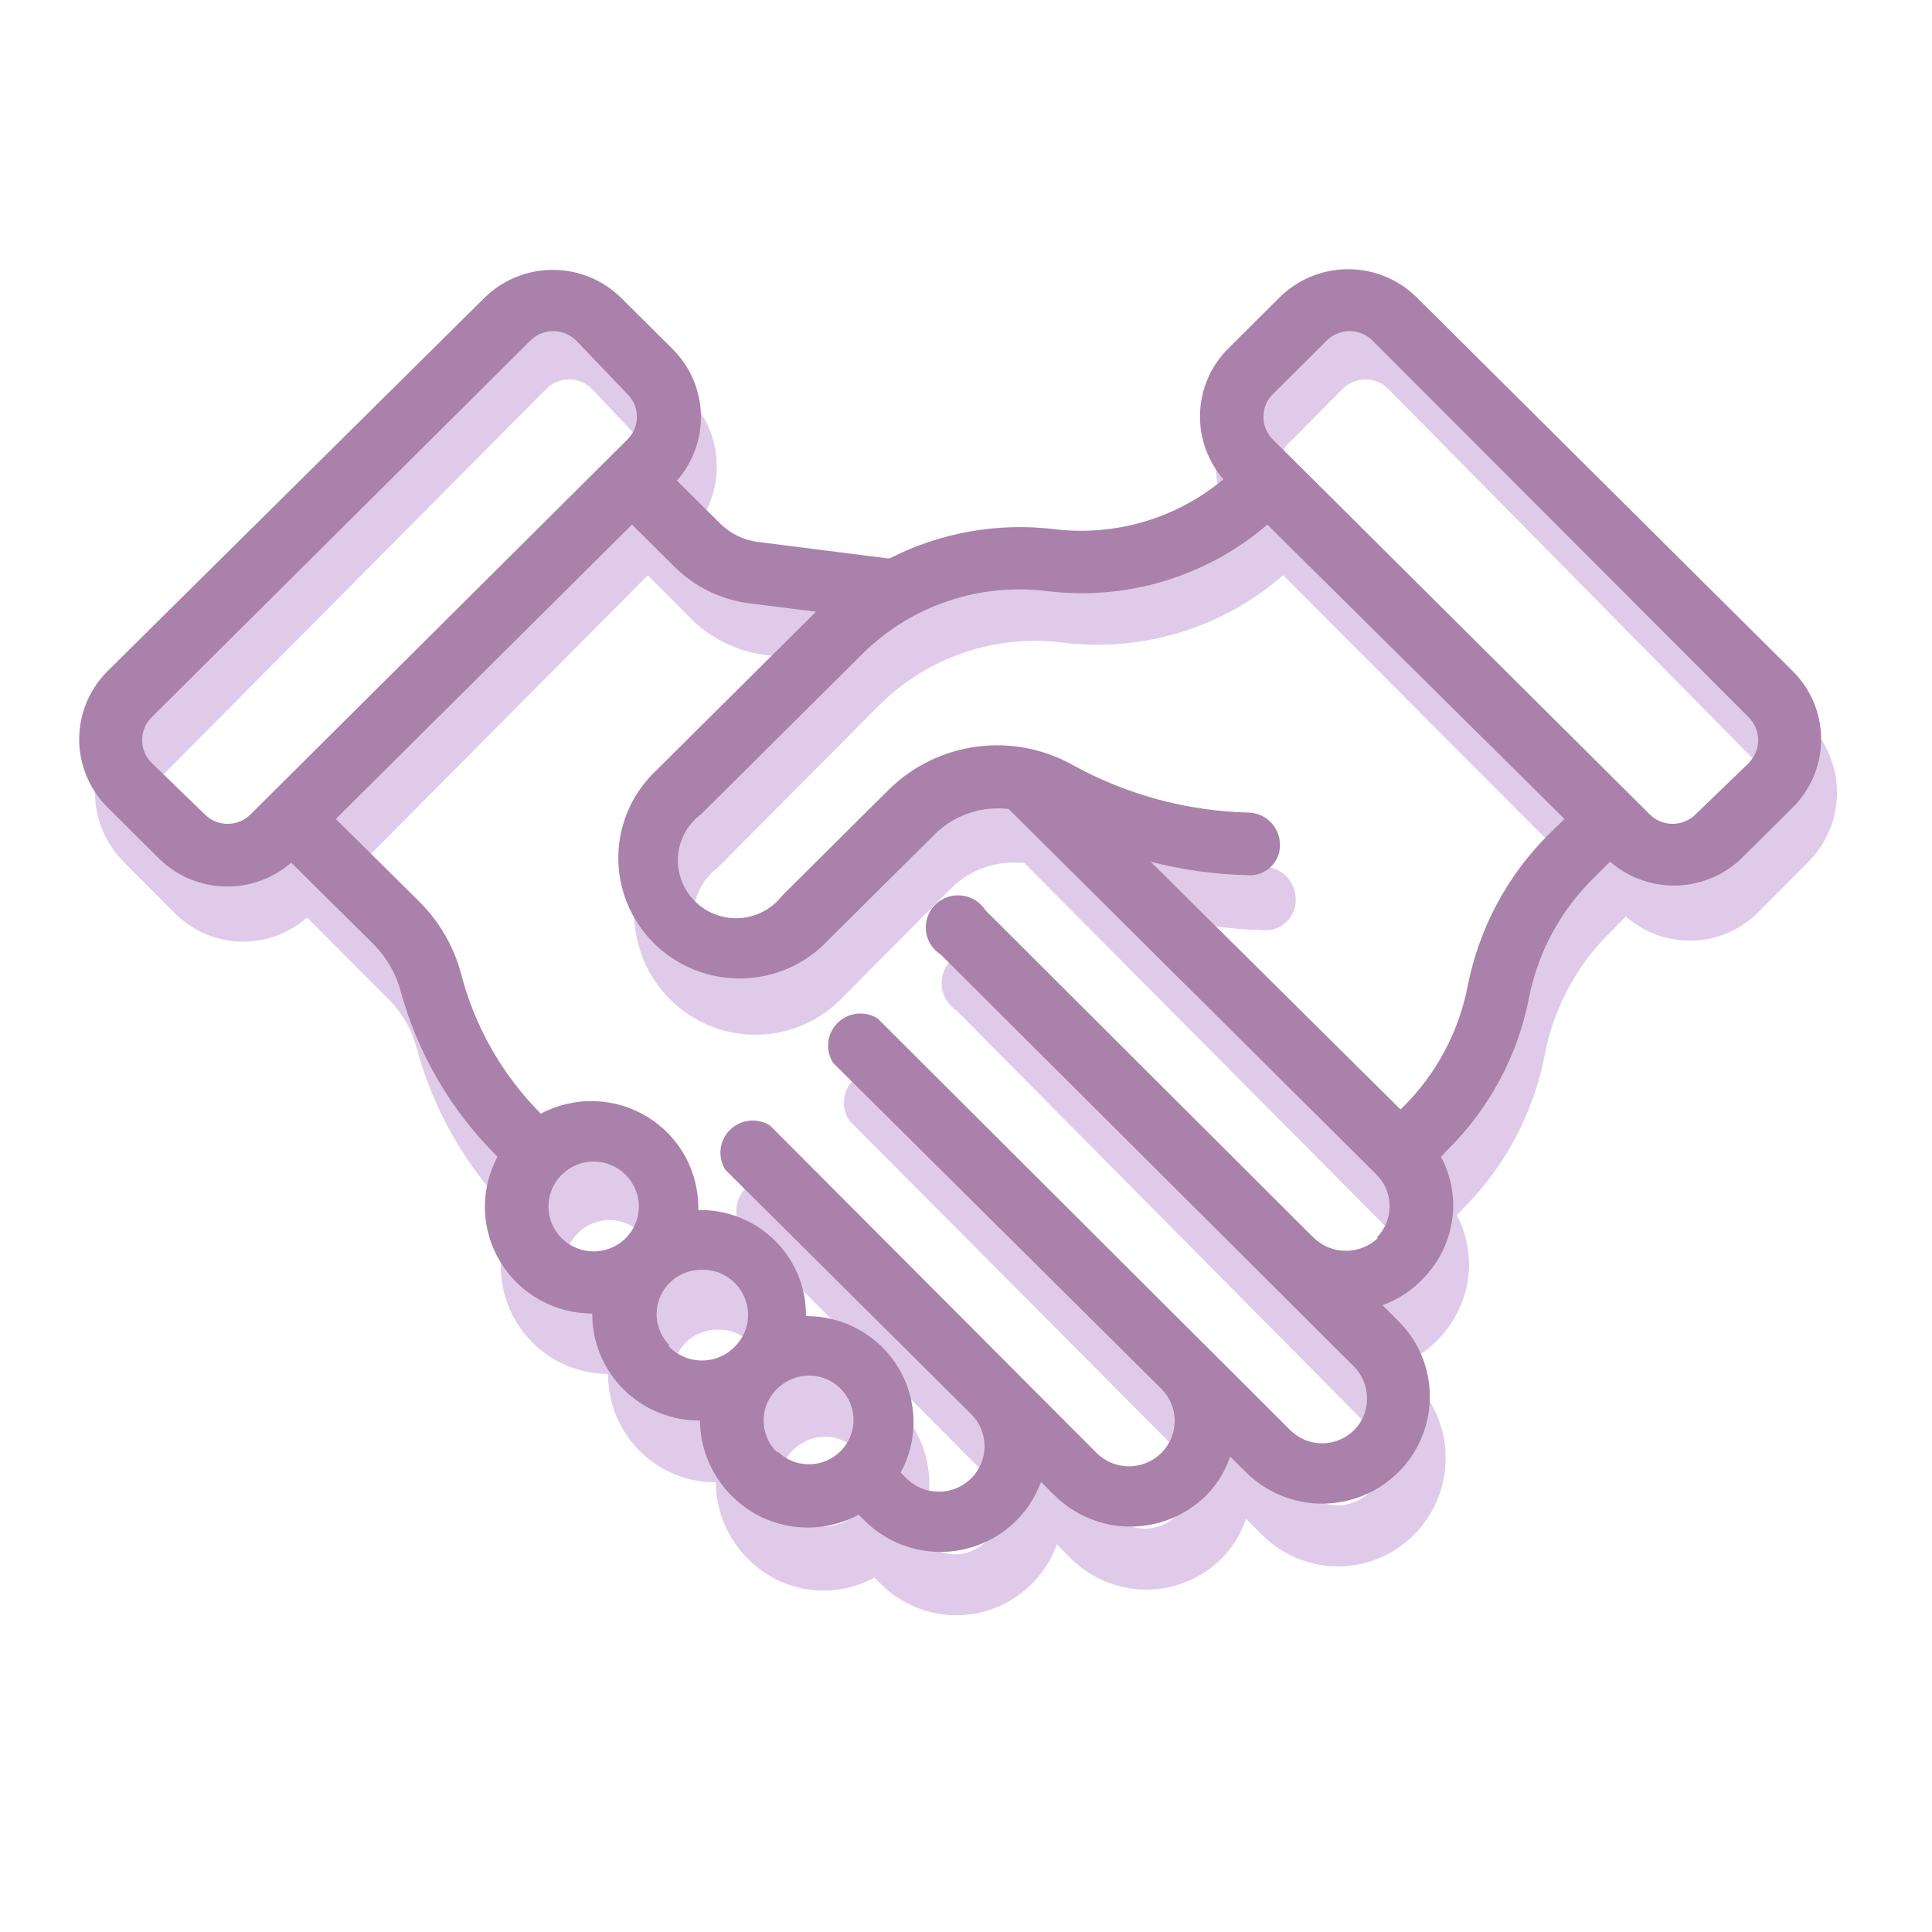
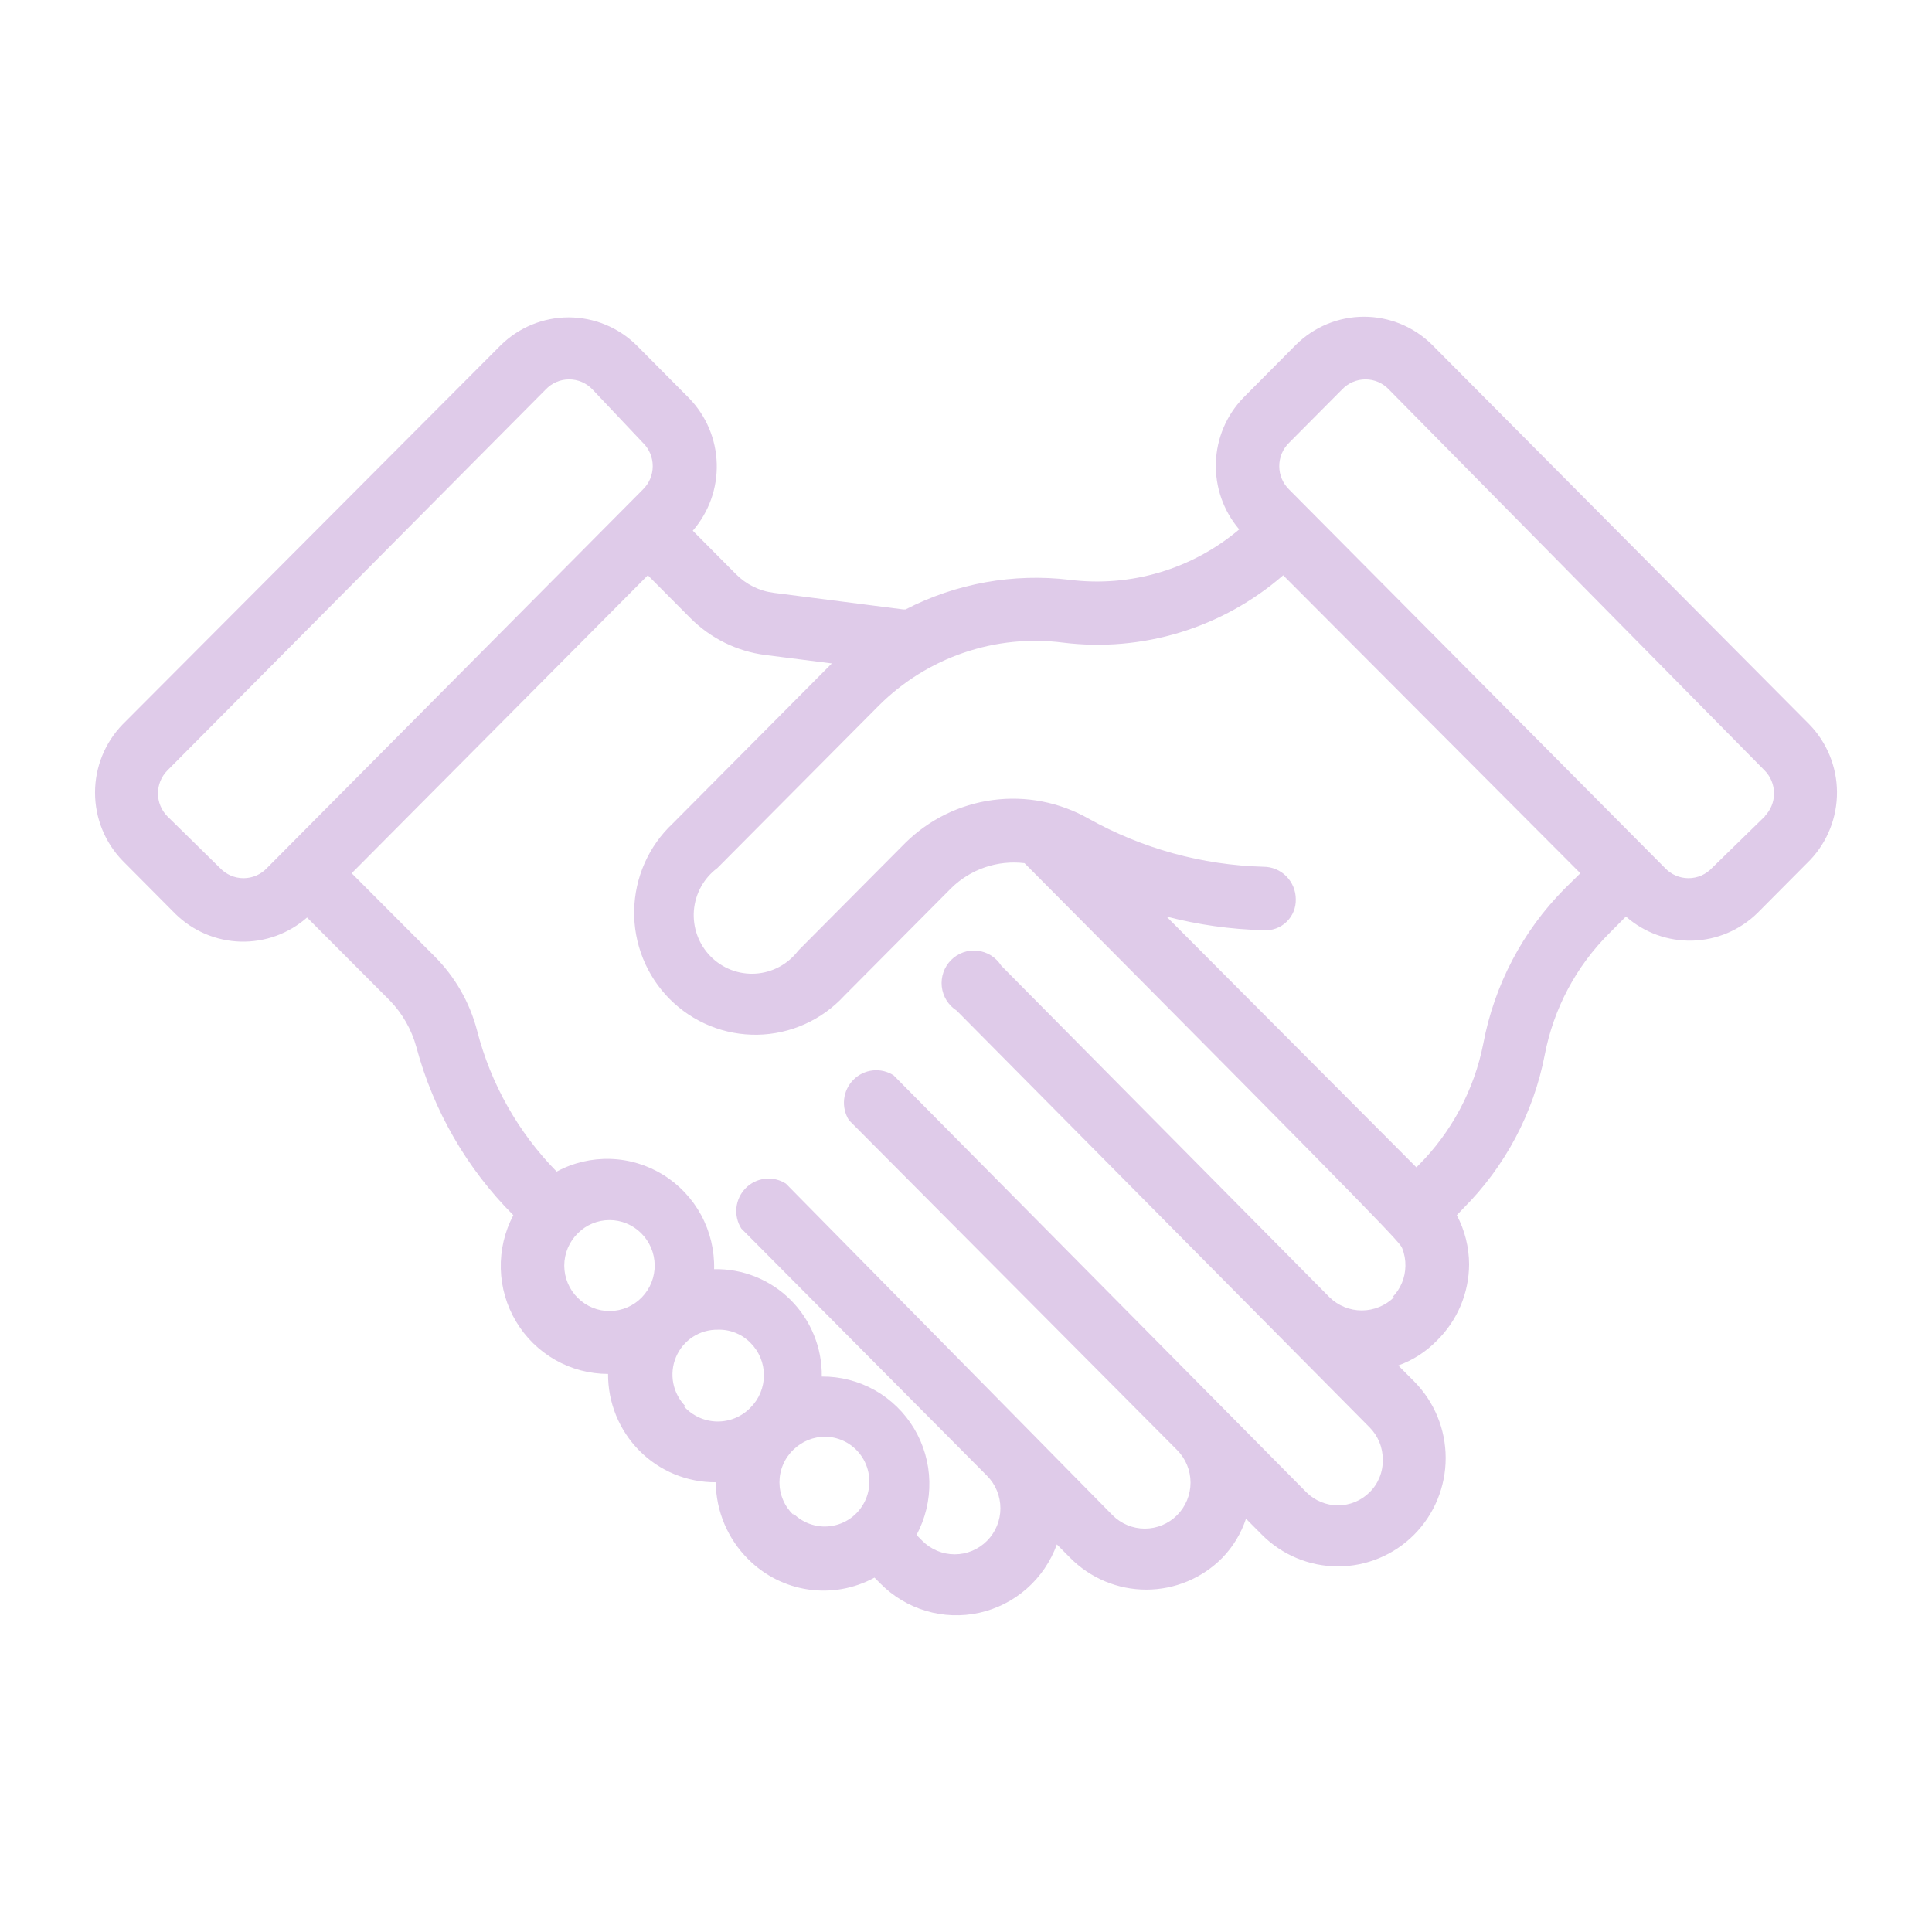
<svg xmlns="http://www.w3.org/2000/svg" width="96" height="96" viewBox="0 0 96 96" fill="none">
-   <path d="M89.9 35.989L71.151 17.124C70.25 16.235 69.039 15.738 67.777 15.738C66.516 15.738 65.305 16.235 64.403 17.124L61.785 19.759C60.943 20.626 60.454 21.78 60.416 22.991C60.377 24.203 60.791 25.386 61.576 26.306C60.419 27.283 59.075 28.01 57.626 28.441C56.178 28.872 54.656 28.998 53.157 28.811C50.352 28.473 47.51 28.985 44.996 30.282H44.883L38.457 29.458C37.738 29.369 37.07 29.039 36.561 28.52L34.424 26.37C35.222 25.452 35.648 24.265 35.615 23.046C35.582 21.827 35.094 20.665 34.247 19.791L31.629 17.156C30.728 16.268 29.516 15.77 28.255 15.77C26.993 15.77 25.782 16.268 24.881 17.156L6.099 35.989C5.216 36.895 4.722 38.114 4.722 39.383C4.722 40.653 5.216 41.871 6.099 42.778L8.718 45.413C9.586 46.264 10.741 46.756 11.953 46.789C13.165 46.822 14.345 46.394 15.257 45.591L19.37 49.713C19.996 50.359 20.449 51.154 20.688 52.024C21.535 55.188 23.198 58.071 25.507 60.382C25.075 61.2 24.86 62.116 24.884 63.042C24.907 63.968 25.169 64.872 25.643 65.666C26.117 66.46 26.787 67.118 27.588 67.574C28.389 68.03 29.294 68.27 30.215 68.27C30.21 68.978 30.346 69.68 30.613 70.335C30.881 70.99 31.275 71.585 31.772 72.086C32.27 72.587 32.861 72.983 33.512 73.252C34.163 73.521 34.861 73.658 35.565 73.653C35.58 75.088 36.157 76.459 37.171 77.468C37.98 78.283 39.028 78.814 40.16 78.98C41.292 79.146 42.447 78.939 43.453 78.39L43.742 78.681C44.374 79.32 45.155 79.79 46.015 80.044C46.874 80.299 47.783 80.331 48.659 80.138C49.534 79.944 50.346 79.531 51.02 78.937C51.694 78.344 52.208 77.588 52.515 76.741L53.173 77.404C53.669 77.906 54.258 78.304 54.908 78.576C55.557 78.848 56.254 78.987 56.957 78.987C57.66 78.987 58.356 78.848 59.006 78.576C59.655 78.304 60.245 77.906 60.74 77.404C61.272 76.854 61.672 76.191 61.913 75.464L62.7 76.256C63.704 77.266 65.065 77.833 66.484 77.833C67.903 77.833 69.264 77.266 70.268 76.256C71.271 75.246 71.835 73.877 71.835 72.449C71.835 71.021 71.271 69.652 70.268 68.642L69.48 67.85C70.202 67.591 70.856 67.171 71.392 66.621C71.897 66.127 72.3 65.537 72.576 64.885C72.852 64.233 72.995 63.532 72.999 62.823C72.995 61.971 72.785 61.134 72.388 60.382L72.694 60.059C74.781 57.979 76.198 55.314 76.758 52.412C77.198 50.117 78.318 48.009 79.972 46.367L80.791 45.542C81.703 46.345 82.883 46.773 84.095 46.74C85.307 46.707 86.462 46.216 87.33 45.364L89.949 42.73C90.811 41.819 91.288 40.607 91.279 39.349C91.27 38.092 90.776 36.887 89.9 35.989ZM10.935 43.134L8.317 40.563C8.017 40.261 7.849 39.851 7.849 39.424C7.849 38.997 8.017 38.587 8.317 38.284L27.114 19.355C27.264 19.196 27.445 19.069 27.645 18.983C27.845 18.896 28.061 18.852 28.279 18.852C28.497 18.852 28.712 18.896 28.913 18.983C29.113 19.069 29.294 19.196 29.444 19.355L31.934 21.99C32.092 22.141 32.218 22.323 32.304 22.524C32.39 22.725 32.434 22.942 32.434 23.162C32.434 23.381 32.39 23.598 32.304 23.799C32.218 24.001 32.092 24.183 31.934 24.334L13.265 43.134C13.115 43.293 12.934 43.419 12.734 43.506C12.534 43.592 12.318 43.637 12.1 43.637C11.882 43.637 11.667 43.592 11.466 43.506C11.266 43.419 11.085 43.293 10.935 43.134ZM28.721 64.504C28.505 64.294 28.333 64.043 28.216 63.765C28.099 63.488 28.038 63.189 28.038 62.887C28.038 62.586 28.099 62.287 28.216 62.009C28.333 61.732 28.505 61.48 28.721 61.271C29.138 60.857 29.701 60.625 30.287 60.625C30.873 60.625 31.436 60.857 31.854 61.271C32.065 61.478 32.233 61.725 32.349 61.997C32.465 62.27 32.527 62.562 32.531 62.859C32.535 63.155 32.48 63.45 32.371 63.725C32.261 64 32.099 64.251 31.894 64.463C31.688 64.676 31.443 64.845 31.172 64.962C30.901 65.079 30.61 65.141 30.315 65.145C30.021 65.149 29.728 65.094 29.455 64.984C29.181 64.874 28.932 64.711 28.721 64.504ZM34.071 69.887C33.756 69.573 33.542 69.171 33.456 68.734C33.37 68.296 33.417 67.843 33.59 67.432C33.763 67.021 34.054 66.672 34.426 66.43C34.798 66.187 35.234 66.063 35.677 66.072C35.975 66.063 36.271 66.116 36.547 66.227C36.824 66.338 37.075 66.505 37.284 66.719C37.498 66.929 37.667 67.181 37.783 67.458C37.899 67.736 37.959 68.034 37.959 68.335C37.959 68.636 37.899 68.934 37.783 69.212C37.667 69.489 37.498 69.741 37.284 69.951C37.068 70.173 36.809 70.348 36.523 70.465C36.238 70.582 35.932 70.64 35.623 70.633C35.315 70.627 35.011 70.558 34.73 70.43C34.449 70.301 34.198 70.117 33.99 69.887H34.071ZM39.421 75.27C39.203 75.061 39.029 74.811 38.911 74.533C38.792 74.255 38.731 73.956 38.731 73.653C38.731 73.351 38.792 73.052 38.911 72.774C39.029 72.496 39.203 72.245 39.421 72.037C39.85 71.616 40.428 71.383 41.027 71.39C41.389 71.398 41.744 71.495 42.061 71.672C42.377 71.849 42.645 72.102 42.842 72.408C43.039 72.714 43.158 73.064 43.19 73.427C43.221 73.79 43.164 74.155 43.023 74.491C42.881 74.826 42.66 75.122 42.379 75.352C42.098 75.582 41.765 75.739 41.41 75.809C41.054 75.88 40.687 75.862 40.341 75.756C39.994 75.651 39.678 75.462 39.421 75.205V75.27ZM69.272 64.455C68.842 64.878 68.266 65.115 67.665 65.115C67.064 65.115 66.488 64.878 66.058 64.455L49.751 47.983C49.622 47.779 49.449 47.606 49.245 47.477C49.041 47.349 48.81 47.269 48.571 47.242C48.332 47.215 48.089 47.243 47.862 47.323C47.635 47.404 47.428 47.534 47.258 47.706C47.088 47.877 46.958 48.085 46.878 48.313C46.798 48.542 46.771 48.786 46.797 49.026C46.824 49.267 46.904 49.499 47.031 49.705C47.159 49.91 47.331 50.084 47.534 50.214L68.05 70.921C68.262 71.133 68.429 71.385 68.542 71.663C68.656 71.94 68.712 72.238 68.709 72.538C68.715 72.838 68.66 73.137 68.546 73.415C68.433 73.693 68.264 73.945 68.05 74.154C67.633 74.568 67.07 74.8 66.484 74.8C65.898 74.8 65.335 74.568 64.918 74.154L44.401 53.431C44.093 53.234 43.727 53.149 43.364 53.189C43.001 53.23 42.663 53.393 42.405 53.653C42.147 53.913 41.984 54.253 41.944 54.618C41.904 54.983 41.989 55.351 42.184 55.662L58.491 72.053C58.917 72.482 59.157 73.063 59.157 73.669C59.157 74.276 58.917 74.857 58.491 75.286C58.065 75.715 57.487 75.956 56.885 75.956C56.282 75.956 55.704 75.715 55.278 75.286L39.051 58.814C38.743 58.617 38.377 58.532 38.014 58.572C37.651 58.613 37.313 58.776 37.055 59.036C36.797 59.296 36.634 59.636 36.594 60.001C36.554 60.366 36.639 60.734 36.834 61.044L49.044 73.33C49.255 73.542 49.423 73.794 49.537 74.072C49.651 74.349 49.71 74.646 49.71 74.947C49.71 75.247 49.651 75.544 49.537 75.821C49.423 76.099 49.255 76.351 49.044 76.563C48.833 76.775 48.583 76.944 48.307 77.059C48.032 77.174 47.736 77.233 47.438 77.233C47.139 77.233 46.844 77.174 46.568 77.059C46.292 76.944 46.042 76.775 45.831 76.563L45.542 76.272C45.98 75.456 46.2 74.539 46.179 73.612C46.158 72.684 45.897 71.779 45.422 70.984C44.946 70.189 44.273 69.533 43.469 69.079C42.664 68.626 41.756 68.392 40.834 68.4C40.843 67.693 40.711 66.991 40.444 66.337C40.178 65.682 39.783 65.088 39.284 64.591C38.785 64.093 38.191 63.701 37.538 63.439C36.886 63.177 36.187 63.05 35.484 63.065C35.507 62.13 35.286 61.205 34.843 60.382C34.399 59.56 33.749 58.869 32.957 58.378C32.166 57.888 31.26 57.614 30.33 57.586C29.401 57.557 28.48 57.774 27.66 58.216C25.751 56.275 24.388 53.86 23.708 51.216C23.342 49.806 22.604 48.521 21.571 47.498L17.474 43.392L32.191 28.585L34.312 30.719C35.315 31.722 36.62 32.364 38.023 32.545L41.333 32.966L33.428 40.919C32.836 41.474 32.361 42.143 32.032 42.887C31.703 43.63 31.526 44.433 31.511 45.247C31.497 46.061 31.646 46.869 31.949 47.624C32.252 48.379 32.703 49.065 33.275 49.64C33.847 50.216 34.529 50.67 35.279 50.975C36.029 51.28 36.833 51.429 37.642 51.415C38.45 51.401 39.248 51.222 39.987 50.891C40.726 50.56 41.392 50.082 41.943 49.486L47.261 44.136C47.737 43.667 48.312 43.312 48.944 43.096C49.575 42.881 50.246 42.811 50.908 42.891L69.191 61.287C69.401 61.499 69.565 61.752 69.676 62.03C69.786 62.307 69.84 62.605 69.834 62.904C69.827 63.485 69.597 64.041 69.191 64.455H69.272ZM73.706 51.847C73.256 54.138 72.137 56.243 70.493 57.892L70.38 58.005L57.961 45.542C59.536 45.953 61.154 46.181 62.781 46.221C62.989 46.237 63.198 46.209 63.395 46.138C63.592 46.068 63.771 45.957 63.923 45.812C64.074 45.667 64.194 45.492 64.274 45.298C64.354 45.104 64.392 44.895 64.387 44.685C64.387 44.257 64.218 43.846 63.917 43.542C63.616 43.239 63.207 43.069 62.781 43.069C59.734 42.987 56.753 42.166 54.089 40.676C52.645 39.858 50.976 39.534 49.333 39.753C47.69 39.971 46.162 40.721 44.98 41.889L39.662 47.239C39.41 47.571 39.091 47.844 38.726 48.041C38.361 48.237 37.958 48.353 37.544 48.379C37.131 48.405 36.716 48.342 36.33 48.193C35.943 48.044 35.592 47.813 35.301 47.516C35.011 47.219 34.787 46.862 34.645 46.471C34.503 46.079 34.447 45.661 34.479 45.246C34.512 44.83 34.633 44.427 34.834 44.062C35.035 43.698 35.312 43.381 35.645 43.134L43.678 35.051C44.867 33.867 46.308 32.971 47.892 32.431C49.475 31.89 51.161 31.719 52.82 31.931C54.775 32.173 56.758 32 58.642 31.424C60.527 30.847 62.27 29.88 63.761 28.585L78.526 43.392L77.722 44.184C75.653 46.278 74.255 48.946 73.706 51.847ZM87.731 40.531L85.065 43.134C84.915 43.293 84.734 43.419 84.534 43.506C84.333 43.592 84.118 43.637 83.9 43.637C83.682 43.637 83.466 43.592 83.266 43.506C83.066 43.419 82.885 43.293 82.735 43.134L64.066 24.334C63.908 24.183 63.782 24.001 63.696 23.799C63.61 23.598 63.566 23.381 63.566 23.162C63.566 22.942 63.61 22.725 63.696 22.524C63.782 22.323 63.908 22.141 64.066 21.99L66.685 19.355C66.835 19.196 67.016 19.069 67.216 18.983C67.416 18.896 67.632 18.852 67.85 18.852C68.068 18.852 68.283 18.896 68.484 18.983C68.684 19.069 68.864 19.196 69.014 19.355L87.683 38.284C87.983 38.587 88.15 38.997 88.15 39.424C88.15 39.851 87.983 40.261 87.683 40.563L87.731 40.531Z" fill="#DFCBE9" />
-   <path d="M89.113 33.381L70.364 14.746C69.463 13.869 68.252 13.377 66.99 13.377C65.729 13.377 64.517 13.869 63.616 14.746L60.998 17.349C60.156 18.206 59.667 19.345 59.629 20.542C59.59 21.739 60.004 22.907 60.789 23.816C59.632 24.782 58.287 25.5 56.839 25.926C55.39 26.351 53.869 26.476 52.37 26.291C49.565 25.957 46.723 26.463 44.209 27.744H44.096L37.67 26.93C36.951 26.842 36.283 26.516 35.774 26.004L33.637 23.88C34.435 22.973 34.86 21.801 34.828 20.596C34.795 19.392 34.307 18.244 33.46 17.381L30.841 14.778C29.941 13.901 28.729 13.409 27.468 13.409C26.206 13.409 24.995 13.901 24.094 14.778L5.312 33.381C4.429 34.276 3.935 35.48 3.935 36.734C3.935 37.988 4.429 39.192 5.312 40.088L7.931 42.69C8.799 43.532 9.954 44.017 11.166 44.049C12.378 44.082 13.558 43.659 14.47 42.866L18.583 46.938C19.209 47.576 19.662 48.362 19.9 49.221C20.748 52.347 22.411 55.194 24.72 57.477C24.288 58.284 24.073 59.19 24.096 60.104C24.12 61.019 24.382 61.912 24.856 62.697C25.33 63.481 26 64.13 26.801 64.581C27.602 65.032 28.507 65.269 29.428 65.269C29.423 65.969 29.559 66.662 29.826 67.309C30.093 67.956 30.488 68.544 30.985 69.038C31.483 69.533 32.074 69.924 32.725 70.19C33.376 70.456 34.074 70.591 34.778 70.586C34.793 72.004 35.37 73.358 36.384 74.355C37.192 75.16 38.241 75.684 39.373 75.848C40.505 76.012 41.66 75.807 42.666 75.265L42.955 75.552C43.586 76.184 44.368 76.648 45.227 76.899C46.087 77.151 46.996 77.183 47.871 76.992C48.747 76.8 49.559 76.393 50.233 75.806C50.907 75.219 51.421 74.473 51.727 73.636L52.386 74.291C52.882 74.787 53.471 75.18 54.121 75.449C54.77 75.717 55.466 75.856 56.17 75.856C56.873 75.856 57.569 75.717 58.219 75.449C58.868 75.18 59.458 74.787 59.953 74.291C60.484 73.748 60.885 73.093 61.126 72.375L61.913 73.157C62.917 74.155 64.278 74.715 65.697 74.715C67.116 74.715 68.477 74.155 69.481 73.157C70.484 72.16 71.048 70.807 71.048 69.397C71.048 67.986 70.484 66.634 69.481 65.636L68.693 64.854C69.415 64.598 70.069 64.183 70.605 63.64C71.11 63.152 71.513 62.569 71.788 61.925C72.064 61.281 72.208 60.588 72.212 59.888C72.208 59.047 71.998 58.219 71.601 57.477L71.906 57.157C73.994 55.103 75.411 52.471 75.971 49.605C76.411 47.337 77.531 45.255 79.184 43.633L80.004 42.818C80.916 43.611 82.096 44.034 83.308 44.002C84.52 43.969 85.675 43.484 86.543 42.642L89.162 40.04C90.024 39.14 90.501 37.943 90.492 36.701C90.483 35.458 89.989 34.268 89.113 33.381ZM10.148 40.439L7.529 37.9C7.23 37.601 7.062 37.196 7.062 36.774C7.062 36.352 7.23 35.948 7.529 35.648L26.327 16.95C26.477 16.793 26.658 16.668 26.858 16.582C27.058 16.497 27.274 16.453 27.492 16.453C27.71 16.453 27.925 16.497 28.125 16.582C28.326 16.668 28.506 16.793 28.657 16.95L31.147 19.553C31.305 19.702 31.43 19.881 31.517 20.081C31.602 20.279 31.647 20.494 31.647 20.71C31.647 20.927 31.602 21.141 31.517 21.34C31.43 21.539 31.305 21.719 31.147 21.868L12.478 40.439C12.328 40.596 12.147 40.721 11.947 40.806C11.747 40.892 11.531 40.936 11.313 40.936C11.095 40.936 10.88 40.892 10.679 40.806C10.479 40.721 10.298 40.596 10.148 40.439ZM27.933 61.548C27.718 61.342 27.546 61.093 27.429 60.819C27.312 60.545 27.251 60.25 27.251 59.952C27.251 59.654 27.312 59.359 27.429 59.084C27.546 58.81 27.718 58.562 27.933 58.355C28.351 57.946 28.914 57.717 29.5 57.717C30.086 57.717 30.649 57.946 31.066 58.355C31.277 58.559 31.446 58.803 31.562 59.072C31.678 59.341 31.74 59.631 31.744 59.923C31.747 60.216 31.693 60.507 31.584 60.779C31.474 61.051 31.312 61.299 31.107 61.509C30.901 61.718 30.656 61.886 30.385 62.001C30.114 62.117 29.823 62.178 29.528 62.182C29.234 62.185 28.941 62.131 28.668 62.023C28.394 61.914 28.145 61.753 27.933 61.548ZM33.283 66.866C32.969 66.556 32.755 66.159 32.669 65.727C32.583 65.294 32.63 64.847 32.803 64.441C32.975 64.035 33.267 63.69 33.639 63.451C34.011 63.211 34.447 63.088 34.89 63.097C35.188 63.089 35.484 63.141 35.76 63.251C36.037 63.361 36.287 63.526 36.497 63.736C36.711 63.944 36.88 64.193 36.996 64.467C37.112 64.741 37.172 65.035 37.172 65.333C37.172 65.63 37.112 65.925 36.996 66.199C36.88 66.473 36.711 66.722 36.497 66.93C36.281 67.148 36.022 67.321 35.736 67.437C35.451 67.553 35.145 67.609 34.836 67.603C34.528 67.597 34.224 67.529 33.943 67.402C33.662 67.275 33.41 67.093 33.203 66.866H33.283ZM38.633 72.183C38.416 71.977 38.242 71.73 38.124 71.455C38.005 71.181 37.944 70.885 37.944 70.586C37.944 70.288 38.005 69.992 38.124 69.718C38.242 69.443 38.416 69.195 38.633 68.99C39.063 68.574 39.641 68.344 40.24 68.351C40.602 68.358 40.957 68.454 41.273 68.629C41.59 68.805 41.858 69.054 42.055 69.356C42.252 69.659 42.371 70.004 42.403 70.363C42.434 70.721 42.377 71.082 42.236 71.414C42.094 71.745 41.873 72.037 41.592 72.264C41.311 72.491 40.978 72.646 40.623 72.716C40.267 72.786 39.9 72.768 39.553 72.664C39.207 72.56 38.891 72.373 38.633 72.119V72.183ZM68.484 61.501C68.055 61.918 67.478 62.152 66.878 62.152C66.277 62.152 65.701 61.918 65.271 61.501L48.964 45.229C48.835 45.027 48.662 44.856 48.458 44.73C48.254 44.603 48.023 44.523 47.784 44.497C47.544 44.471 47.302 44.498 47.075 44.578C46.848 44.657 46.641 44.786 46.471 44.955C46.301 45.124 46.171 45.33 46.091 45.555C46.011 45.781 45.984 46.022 46.01 46.26C46.037 46.498 46.117 46.727 46.244 46.93C46.372 47.133 46.544 47.305 46.747 47.433L67.263 67.888C67.475 68.097 67.642 68.346 67.755 68.62C67.868 68.894 67.925 69.188 67.922 69.485C67.928 69.781 67.873 70.076 67.759 70.351C67.646 70.626 67.477 70.874 67.263 71.081C66.846 71.49 66.283 71.719 65.697 71.719C65.111 71.719 64.548 71.49 64.13 71.081L43.614 50.611C43.306 50.416 42.94 50.332 42.577 50.372C42.214 50.412 41.876 50.573 41.618 50.83C41.36 51.087 41.197 51.423 41.157 51.783C41.117 52.144 41.202 52.508 41.397 52.814L57.704 69.006C58.13 69.429 58.37 70.003 58.37 70.602C58.37 71.201 58.13 71.776 57.704 72.199C57.278 72.623 56.7 72.861 56.097 72.861C55.495 72.861 54.917 72.623 54.491 72.199L38.264 55.928C37.956 55.733 37.59 55.649 37.227 55.689C36.864 55.729 36.526 55.891 36.268 56.147C36.01 56.404 35.847 56.74 35.807 57.101C35.767 57.461 35.851 57.825 36.047 58.131L48.257 70.267C48.468 70.477 48.636 70.726 48.75 71C48.864 71.274 48.923 71.567 48.923 71.864C48.923 72.16 48.864 72.454 48.75 72.728C48.636 73.002 48.468 73.251 48.257 73.461C48.046 73.67 47.796 73.837 47.52 73.95C47.244 74.064 46.949 74.122 46.651 74.122C46.352 74.122 46.057 74.064 45.781 73.95C45.505 73.837 45.255 73.67 45.044 73.461L44.755 73.173C45.193 72.367 45.413 71.462 45.392 70.546C45.371 69.629 45.11 68.735 44.635 67.95C44.159 67.164 43.486 66.516 42.682 66.068C41.877 65.621 40.969 65.389 40.047 65.397C40.056 64.698 39.923 64.005 39.657 63.359C39.391 62.712 38.996 62.126 38.497 61.634C37.998 61.142 37.404 60.756 36.751 60.497C36.099 60.238 35.4 60.112 34.697 60.127C34.72 59.203 34.499 58.29 34.055 57.477C33.612 56.665 32.962 55.982 32.17 55.498C31.378 55.013 30.473 54.743 29.543 54.715C28.614 54.687 27.693 54.901 26.873 55.337C24.964 53.42 23.601 51.034 22.921 48.423C22.555 47.029 21.817 45.761 20.784 44.75L16.687 40.694L31.404 26.068L33.525 28.175C34.528 29.166 35.833 29.801 37.236 29.98L40.545 30.395L32.641 38.251C32.049 38.8 31.574 39.461 31.245 40.195C30.916 40.93 30.738 41.722 30.724 42.526C30.71 43.331 30.859 44.129 31.162 44.875C31.465 45.62 31.916 46.298 32.488 46.866C33.06 47.435 33.742 47.883 34.492 48.184C35.242 48.486 36.045 48.633 36.854 48.619C37.663 48.605 38.461 48.429 39.2 48.102C39.939 47.775 40.604 47.303 41.156 46.714L46.474 41.429C46.95 40.966 47.525 40.614 48.157 40.402C48.788 40.189 49.459 40.12 50.121 40.199L68.404 58.371C68.613 58.581 68.778 58.83 68.889 59.104C68.999 59.379 69.053 59.672 69.047 59.968C69.04 60.542 68.81 61.092 68.404 61.501H68.484ZM72.919 49.046C72.469 51.309 71.35 53.389 69.706 55.018L69.593 55.129L57.174 42.818C58.749 43.224 60.367 43.449 61.994 43.489C62.202 43.504 62.411 43.477 62.608 43.407C62.804 43.337 62.984 43.227 63.136 43.085C63.287 42.942 63.407 42.769 63.487 42.577C63.567 42.386 63.605 42.179 63.6 41.972C63.6 41.548 63.431 41.142 63.13 40.843C62.828 40.543 62.42 40.375 61.994 40.375C58.947 40.294 55.966 39.483 53.302 38.012C51.858 37.203 50.189 36.883 48.546 37.099C46.903 37.315 45.375 38.056 44.192 39.209L38.874 44.495C38.623 44.822 38.304 45.092 37.939 45.286C37.574 45.48 37.17 45.594 36.757 45.62C36.344 45.646 35.929 45.583 35.542 45.436C35.155 45.289 34.805 45.061 34.514 44.768C34.224 44.474 34 44.122 33.858 43.735C33.716 43.348 33.66 42.936 33.692 42.525C33.725 42.115 33.846 41.716 34.047 41.356C34.248 40.996 34.525 40.683 34.858 40.439L42.891 32.455C44.08 31.285 45.52 30.4 47.104 29.866C48.688 29.332 50.373 29.164 52.033 29.373C53.987 29.612 55.971 29.441 57.855 28.872C59.74 28.302 61.483 27.347 62.974 26.068L77.739 40.694L76.935 41.477C74.866 43.545 73.468 46.181 72.919 49.046ZM86.944 37.868L84.278 40.439C84.127 40.596 83.947 40.721 83.746 40.806C83.546 40.892 83.331 40.936 83.113 40.936C82.895 40.936 82.679 40.892 82.479 40.806C82.279 40.721 82.098 40.596 81.948 40.439L63.279 21.868C63.121 21.719 62.995 21.539 62.909 21.34C62.823 21.141 62.779 20.927 62.779 20.71C62.779 20.494 62.823 20.279 62.909 20.081C62.995 19.881 63.121 19.702 63.279 19.553L65.898 16.95C66.048 16.793 66.228 16.668 66.429 16.582C66.629 16.497 66.845 16.453 67.063 16.453C67.281 16.453 67.496 16.497 67.696 16.582C67.897 16.668 68.077 16.793 68.227 16.95L86.896 35.648C87.195 35.948 87.363 36.352 87.363 36.774C87.363 37.196 87.195 37.601 86.896 37.9L86.944 37.868Z" fill="#AA81AB" />
+   <path d="M89.9 35.989L71.151 17.124C70.25 16.235 69.039 15.738 67.777 15.738C66.516 15.738 65.305 16.235 64.403 17.124L61.785 19.759C60.943 20.626 60.454 21.78 60.416 22.991C60.377 24.203 60.791 25.386 61.576 26.306C60.419 27.283 59.075 28.01 57.626 28.441C56.178 28.872 54.656 28.998 53.157 28.811C50.352 28.473 47.51 28.985 44.996 30.282H44.883L38.457 29.458C37.738 29.369 37.07 29.039 36.561 28.52L34.424 26.37C35.222 25.452 35.648 24.265 35.615 23.046C35.582 21.827 35.094 20.665 34.247 19.791L31.629 17.156C30.728 16.268 29.516 15.77 28.255 15.77C26.993 15.77 25.782 16.268 24.881 17.156L6.099 35.989C5.216 36.895 4.722 38.114 4.722 39.383C4.722 40.653 5.216 41.871 6.099 42.778L8.718 45.413C9.586 46.264 10.741 46.756 11.953 46.789C13.165 46.822 14.345 46.394 15.257 45.591L19.37 49.713C19.996 50.359 20.449 51.154 20.688 52.024C21.535 55.188 23.198 58.071 25.507 60.382C25.075 61.2 24.86 62.116 24.884 63.042C24.907 63.968 25.169 64.872 25.643 65.666C26.117 66.46 26.787 67.118 27.588 67.574C28.389 68.03 29.294 68.27 30.215 68.27C30.21 68.978 30.346 69.68 30.613 70.335C30.881 70.99 31.275 71.585 31.772 72.086C32.27 72.587 32.861 72.983 33.512 73.252C34.163 73.521 34.861 73.658 35.565 73.653C35.58 75.088 36.157 76.459 37.171 77.468C37.98 78.283 39.028 78.814 40.16 78.98C41.292 79.146 42.447 78.939 43.453 78.39L43.742 78.681C44.374 79.32 45.155 79.79 46.015 80.044C46.874 80.299 47.783 80.331 48.659 80.138C49.534 79.944 50.346 79.531 51.02 78.937C51.694 78.344 52.208 77.588 52.515 76.741L53.173 77.404C53.669 77.906 54.258 78.304 54.908 78.576C55.557 78.848 56.254 78.987 56.957 78.987C57.66 78.987 58.356 78.848 59.006 78.576C59.655 78.304 60.245 77.906 60.74 77.404C61.272 76.854 61.672 76.191 61.913 75.464L62.7 76.256C63.704 77.266 65.065 77.833 66.484 77.833C67.903 77.833 69.264 77.266 70.268 76.256C71.271 75.246 71.835 73.877 71.835 72.449C71.835 71.021 71.271 69.652 70.268 68.642L69.48 67.85C70.202 67.591 70.856 67.171 71.392 66.621C71.897 66.127 72.3 65.537 72.576 64.885C72.852 64.233 72.995 63.532 72.999 62.823C72.995 61.971 72.785 61.134 72.388 60.382L72.694 60.059C74.781 57.979 76.198 55.314 76.758 52.412C77.198 50.117 78.318 48.009 79.972 46.367L80.791 45.542C81.703 46.345 82.883 46.773 84.095 46.74C85.307 46.707 86.462 46.216 87.33 45.364L89.949 42.73C90.811 41.819 91.288 40.607 91.279 39.349C91.27 38.092 90.776 36.887 89.9 35.989ZM10.935 43.134L8.317 40.563C8.017 40.261 7.849 39.851 7.849 39.424C7.849 38.997 8.017 38.587 8.317 38.284L27.114 19.355C27.264 19.196 27.445 19.069 27.645 18.983C27.845 18.896 28.061 18.852 28.279 18.852C28.497 18.852 28.712 18.896 28.913 18.983C29.113 19.069 29.294 19.196 29.444 19.355L31.934 21.99C32.092 22.141 32.218 22.323 32.304 22.524C32.39 22.725 32.434 22.942 32.434 23.162C32.434 23.381 32.39 23.598 32.304 23.799C32.218 24.001 32.092 24.183 31.934 24.334L13.265 43.134C13.115 43.293 12.934 43.419 12.734 43.506C12.534 43.592 12.318 43.637 12.1 43.637C11.882 43.637 11.667 43.592 11.466 43.506C11.266 43.419 11.085 43.293 10.935 43.134ZM28.721 64.504C28.505 64.294 28.333 64.043 28.216 63.765C28.099 63.488 28.038 63.189 28.038 62.887C28.038 62.586 28.099 62.287 28.216 62.009C28.333 61.732 28.505 61.48 28.721 61.271C29.138 60.857 29.701 60.625 30.287 60.625C30.873 60.625 31.436 60.857 31.854 61.271C32.065 61.478 32.233 61.725 32.349 61.997C32.465 62.27 32.527 62.562 32.531 62.859C32.535 63.155 32.48 63.45 32.371 63.725C32.261 64 32.099 64.251 31.894 64.463C31.688 64.676 31.443 64.845 31.172 64.962C30.901 65.079 30.61 65.141 30.315 65.145C30.021 65.149 29.728 65.094 29.455 64.984C29.181 64.874 28.932 64.711 28.721 64.504ZM34.071 69.887C33.756 69.573 33.542 69.171 33.456 68.734C33.37 68.296 33.417 67.843 33.59 67.432C33.763 67.021 34.054 66.672 34.426 66.43C34.798 66.187 35.234 66.063 35.677 66.072C35.975 66.063 36.271 66.116 36.547 66.227C36.824 66.338 37.075 66.505 37.284 66.719C37.498 66.929 37.667 67.181 37.783 67.458C37.899 67.736 37.959 68.034 37.959 68.335C37.959 68.636 37.899 68.934 37.783 69.212C37.667 69.489 37.498 69.741 37.284 69.951C37.068 70.173 36.809 70.348 36.523 70.465C36.238 70.582 35.932 70.64 35.623 70.633C35.315 70.627 35.011 70.558 34.73 70.43C34.449 70.301 34.198 70.117 33.99 69.887H34.071ZM39.421 75.27C39.203 75.061 39.029 74.811 38.911 74.533C38.792 74.255 38.731 73.956 38.731 73.653C38.731 73.351 38.792 73.052 38.911 72.774C39.029 72.496 39.203 72.245 39.421 72.037C39.85 71.616 40.428 71.383 41.027 71.39C41.389 71.398 41.744 71.495 42.061 71.672C42.377 71.849 42.645 72.102 42.842 72.408C43.039 72.714 43.158 73.064 43.19 73.427C43.221 73.79 43.164 74.155 43.023 74.491C42.881 74.826 42.66 75.122 42.379 75.352C42.098 75.582 41.765 75.739 41.41 75.809C41.054 75.88 40.687 75.862 40.341 75.756C39.994 75.651 39.678 75.462 39.421 75.205V75.27ZM69.272 64.455C68.842 64.878 68.266 65.115 67.665 65.115C67.064 65.115 66.488 64.878 66.058 64.455L49.751 47.983C49.622 47.779 49.449 47.606 49.245 47.477C49.041 47.349 48.81 47.269 48.571 47.242C48.332 47.215 48.089 47.243 47.862 47.323C47.635 47.404 47.428 47.534 47.258 47.706C47.088 47.877 46.958 48.085 46.878 48.313C46.798 48.542 46.771 48.786 46.797 49.026C46.824 49.267 46.904 49.499 47.031 49.705C47.159 49.91 47.331 50.084 47.534 50.214L68.05 70.921C68.262 71.133 68.429 71.385 68.542 71.663C68.656 71.94 68.712 72.238 68.709 72.538C68.715 72.838 68.66 73.137 68.546 73.415C68.433 73.693 68.264 73.945 68.05 74.154C67.633 74.568 67.07 74.8 66.484 74.8C65.898 74.8 65.335 74.568 64.918 74.154L44.401 53.431C44.093 53.234 43.727 53.149 43.364 53.189C43.001 53.23 42.663 53.393 42.405 53.653C42.147 53.913 41.984 54.253 41.944 54.618C41.904 54.983 41.989 55.351 42.184 55.662L58.491 72.053C58.917 72.482 59.157 73.063 59.157 73.669C59.157 74.276 58.917 74.857 58.491 75.286C58.065 75.715 57.487 75.956 56.885 75.956C56.282 75.956 55.704 75.715 55.278 75.286L39.051 58.814C38.743 58.617 38.377 58.532 38.014 58.572C37.651 58.613 37.313 58.776 37.055 59.036C36.797 59.296 36.634 59.636 36.594 60.001C36.554 60.366 36.639 60.734 36.834 61.044L49.044 73.33C49.255 73.542 49.423 73.794 49.537 74.072C49.651 74.349 49.71 74.646 49.71 74.947C49.71 75.247 49.651 75.544 49.537 75.821C49.423 76.099 49.255 76.351 49.044 76.563C48.833 76.775 48.583 76.944 48.307 77.059C48.032 77.174 47.736 77.233 47.438 77.233C47.139 77.233 46.844 77.174 46.568 77.059C46.292 76.944 46.042 76.775 45.831 76.563L45.542 76.272C45.98 75.456 46.2 74.539 46.179 73.612C46.158 72.684 45.897 71.779 45.422 70.984C44.946 70.189 44.273 69.533 43.469 69.079C42.664 68.626 41.756 68.392 40.834 68.4C40.843 67.693 40.711 66.991 40.444 66.337C40.178 65.682 39.783 65.088 39.284 64.591C38.785 64.093 38.191 63.701 37.538 63.439C36.886 63.177 36.187 63.05 35.484 63.065C35.507 62.13 35.286 61.205 34.843 60.382C34.399 59.56 33.749 58.869 32.957 58.378C32.166 57.888 31.26 57.614 30.33 57.586C29.401 57.557 28.48 57.774 27.66 58.216C25.751 56.275 24.388 53.86 23.708 51.216C23.342 49.806 22.604 48.521 21.571 47.498L17.474 43.392L32.191 28.585L34.312 30.719C35.315 31.722 36.62 32.364 38.023 32.545L41.333 32.966L33.428 40.919C32.836 41.474 32.361 42.143 32.032 42.887C31.703 43.63 31.526 44.433 31.511 45.247C31.497 46.061 31.646 46.869 31.949 47.624C32.252 48.379 32.703 49.065 33.275 49.64C33.847 50.216 34.529 50.67 35.279 50.975C36.029 51.28 36.833 51.429 37.642 51.415C38.45 51.401 39.248 51.222 39.987 50.891C40.726 50.56 41.392 50.082 41.943 49.486L47.261 44.136C47.737 43.667 48.312 43.312 48.944 43.096C49.575 42.881 50.246 42.811 50.908 42.891C69.401 61.499 69.565 61.752 69.676 62.03C69.786 62.307 69.84 62.605 69.834 62.904C69.827 63.485 69.597 64.041 69.191 64.455H69.272ZM73.706 51.847C73.256 54.138 72.137 56.243 70.493 57.892L70.38 58.005L57.961 45.542C59.536 45.953 61.154 46.181 62.781 46.221C62.989 46.237 63.198 46.209 63.395 46.138C63.592 46.068 63.771 45.957 63.923 45.812C64.074 45.667 64.194 45.492 64.274 45.298C64.354 45.104 64.392 44.895 64.387 44.685C64.387 44.257 64.218 43.846 63.917 43.542C63.616 43.239 63.207 43.069 62.781 43.069C59.734 42.987 56.753 42.166 54.089 40.676C52.645 39.858 50.976 39.534 49.333 39.753C47.69 39.971 46.162 40.721 44.98 41.889L39.662 47.239C39.41 47.571 39.091 47.844 38.726 48.041C38.361 48.237 37.958 48.353 37.544 48.379C37.131 48.405 36.716 48.342 36.33 48.193C35.943 48.044 35.592 47.813 35.301 47.516C35.011 47.219 34.787 46.862 34.645 46.471C34.503 46.079 34.447 45.661 34.479 45.246C34.512 44.83 34.633 44.427 34.834 44.062C35.035 43.698 35.312 43.381 35.645 43.134L43.678 35.051C44.867 33.867 46.308 32.971 47.892 32.431C49.475 31.89 51.161 31.719 52.82 31.931C54.775 32.173 56.758 32 58.642 31.424C60.527 30.847 62.27 29.88 63.761 28.585L78.526 43.392L77.722 44.184C75.653 46.278 74.255 48.946 73.706 51.847ZM87.731 40.531L85.065 43.134C84.915 43.293 84.734 43.419 84.534 43.506C84.333 43.592 84.118 43.637 83.9 43.637C83.682 43.637 83.466 43.592 83.266 43.506C83.066 43.419 82.885 43.293 82.735 43.134L64.066 24.334C63.908 24.183 63.782 24.001 63.696 23.799C63.61 23.598 63.566 23.381 63.566 23.162C63.566 22.942 63.61 22.725 63.696 22.524C63.782 22.323 63.908 22.141 64.066 21.99L66.685 19.355C66.835 19.196 67.016 19.069 67.216 18.983C67.416 18.896 67.632 18.852 67.85 18.852C68.068 18.852 68.283 18.896 68.484 18.983C68.684 19.069 68.864 19.196 69.014 19.355L87.683 38.284C87.983 38.587 88.15 38.997 88.15 39.424C88.15 39.851 87.983 40.261 87.683 40.563L87.731 40.531Z" fill="#DFCBE9" />
</svg>